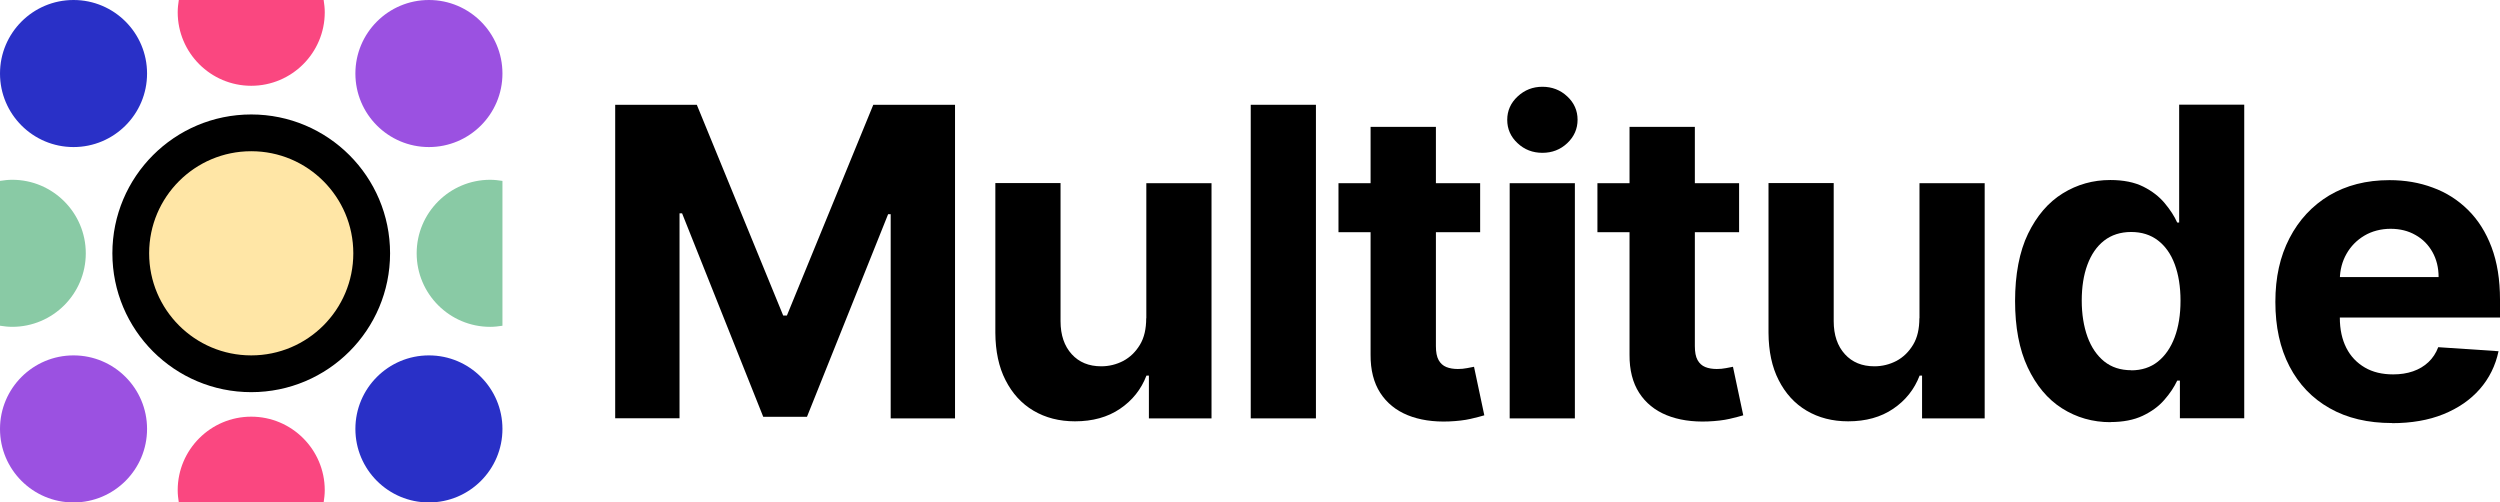
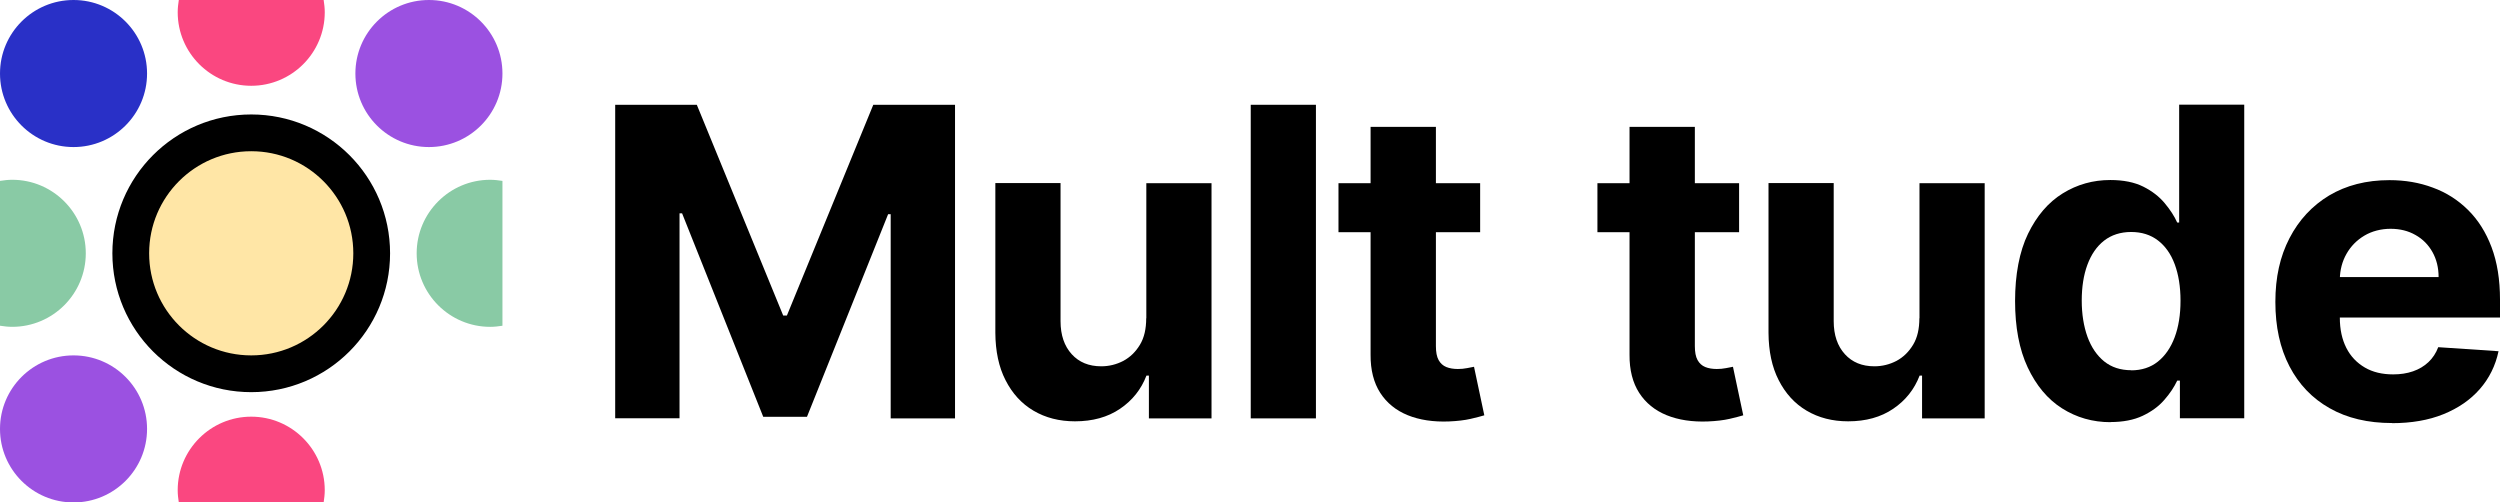
<svg xmlns="http://www.w3.org/2000/svg" id="Layer_2" viewBox="0 0 204 41">
  <defs>
    <style>.cls-1,.cls-2,.cls-3,.cls-4,.cls-5{stroke-width:0px;}.cls-6{fill:#ffe6a6;stroke:#000;stroke-miterlimit:10;stroke-width:3px;}.cls-2{fill:#fa4780;}.cls-3{fill:#2930c7;}.cls-4{fill:#9b51e1;}.cls-5{fill:#89caa5;}</style>
  </defs>
  <g id="Layer_1-2">
    <path class="cls-2" d="M20.5,7c3.31,0,6-2.69,6-6,0-.34-.04-.67-.09-1h-11.82c-.05.33-.09.66-.09,1,0,3.31,2.69,6,6,6Z" />
    <path class="cls-5" d="M7,20.67c0-3.31-2.69-6-6-6-.34,0-.67.04-1,.09v11.82c.33.05.66.09,1,.09,3.31,0,6-2.69,6-6Z" />
    <path class="cls-2" d="M20.5,34c-3.31,0-6,2.69-6,6,0,.34.04.67.09,1h11.82c.05-.33.09-.66.09-1,0-3.31-2.69-6-6-6Z" />
    <path class="cls-5" d="M40,14.67c-3.31,0-6,2.69-6,6s2.69,6,6,6c.34,0,.67-.04,1-.09v-11.82c-.33-.05-.66-.09-1-.09Z" />
    <circle class="cls-6" cx="20.5" cy="20.67" r="9.83" />
    <circle class="cls-3" cx="6" cy="6" r="6" />
    <circle class="cls-4" cx="6" cy="35" r="6" />
    <circle class="cls-4" cx="35" cy="6" r="6" />
-     <circle class="cls-3" cx="35" cy="35" r="6" />
    <path class="cls-1" d="M50.19,8.55h6.67l7.05,17.2h.3l7.05-17.2h6.67v25.59h-5.25v-16.66h-.21l-6.62,16.53h-3.57l-6.62-16.6h-.21v16.72h-5.25V8.55Z" />
    <path class="cls-1" d="M93.54,25.97v-11.02h5.32v19.19h-5.11v-3.49h-.2c-.43,1.12-1.15,2.03-2.16,2.71-1,.68-2.23,1.02-3.67,1.02-1.28,0-2.41-.29-3.39-.87s-1.73-1.41-2.28-2.49c-.55-1.07-.82-2.36-.83-3.86v-12.22h5.32v11.27c0,1.13.31,2.03.91,2.69.6.66,1.4.99,2.41.99.64,0,1.24-.15,1.8-.44.56-.3,1.01-.74,1.36-1.32.35-.58.51-1.3.51-2.16Z" />
    <path class="cls-1" d="M107.38,8.55v25.59h-5.32V8.55h5.32Z" />
    <path class="cls-1" d="M120.78,14.95v4h-11.56v-4h11.56ZM111.85,10.35h5.32v17.89c0,.49.07.87.22,1.14s.36.46.63.57.59.16.94.16c.25,0,.5-.02.75-.07.25-.05.44-.08.57-.11l.84,3.96c-.27.08-.64.18-1.12.29-.48.11-1.07.18-1.76.21-1.28.05-2.41-.12-3.37-.51-.96-.39-1.71-1-2.24-1.82s-.8-1.87-.79-3.12V10.35Z" />
-     <path class="cls-1" d="M125.86,12.47c-.79,0-1.47-.26-2.03-.79-.56-.52-.84-1.16-.84-1.9s.28-1.38.85-1.91c.57-.53,1.24-.79,2.02-.79s1.47.26,2.03.79c.56.52.84,1.16.84,1.9s-.28,1.38-.84,1.91c-.56.53-1.24.79-2.03.79ZM123.19,34.14V14.95h5.32v19.19h-5.32Z" />
    <path class="cls-1" d="M141.91,14.95v4h-11.56v-4h11.56ZM132.98,10.35h5.32v17.89c0,.49.07.87.22,1.14s.36.46.63.57.59.16.94.16c.25,0,.5-.02.75-.07.25-.05.44-.08.57-.11l.84,3.96c-.27.08-.64.18-1.12.29-.48.11-1.07.18-1.76.21-1.28.05-2.41-.12-3.37-.51-.96-.39-1.71-1-2.24-1.82s-.8-1.87-.79-3.12V10.35Z" />
    <path class="cls-1" d="M156.63,25.97v-11.02h5.32v19.19h-5.11v-3.49h-.2c-.43,1.12-1.15,2.03-2.16,2.71-1,.68-2.23,1.02-3.67,1.02-1.28,0-2.41-.29-3.39-.87s-1.73-1.41-2.28-2.49c-.55-1.07-.82-2.36-.83-3.86v-12.22h5.32v11.27c0,1.13.31,2.03.91,2.69.6.66,1.4.99,2.41.99.64,0,1.24-.15,1.8-.44.56-.3,1.01-.74,1.36-1.32.35-.58.51-1.3.51-2.16Z" />
    <path class="cls-1" d="M172.22,34.45c-1.46,0-2.78-.38-3.96-1.13-1.18-.75-2.11-1.87-2.8-3.34-.69-1.47-1.03-3.28-1.03-5.42s.35-4.03,1.06-5.49c.71-1.46,1.65-2.56,2.83-3.29,1.18-.73,2.47-1.09,3.88-1.09,1.07,0,1.97.18,2.69.54.72.36,1.3.81,1.75,1.35.45.54.79,1.06,1.02,1.58h.16v-9.62h5.31v25.59h-5.25v-3.07h-.22c-.25.53-.6,1.06-1.06,1.58-.45.52-1.04.95-1.76,1.29-.72.34-1.6.51-2.63.51ZM173.9,30.22c.86,0,1.59-.24,2.18-.71s1.05-1.13,1.37-1.98c.32-.85.48-1.85.48-2.99s-.16-2.13-.47-2.97-.77-1.49-1.37-1.95-1.33-.69-2.19-.69-1.61.24-2.21.71-1.05,1.13-1.36,1.97-.46,1.82-.46,2.92.16,2.1.47,2.96c.31.85.77,1.52,1.36,2,.6.48,1.33.72,2.21.72Z" />
    <path class="cls-1" d="M195.19,34.52c-1.97,0-3.67-.4-5.09-1.21-1.42-.8-2.51-1.94-3.28-3.42-.77-1.48-1.15-3.23-1.15-5.25s.38-3.71,1.15-5.2c.77-1.49,1.85-2.65,3.24-3.49,1.4-.83,3.03-1.25,4.92-1.25,1.27,0,2.45.2,3.54.61,1.1.4,2.05,1.01,2.87,1.82.82.81,1.46,1.82,1.92,3.04s.69,2.65.69,4.28v1.46h-16.21v-3.3h11.2c0-.77-.17-1.45-.5-2.04-.33-.59-.79-1.06-1.38-1.39-.59-.34-1.27-.51-2.04-.51s-1.52.19-2.14.56c-.62.37-1.11.87-1.46,1.49s-.53,1.31-.54,2.07v3.14c0,.95.18,1.77.53,2.46.35.69.86,1.22,1.51,1.6.65.38,1.42.56,2.31.56.59,0,1.13-.08,1.62-.25s.91-.42,1.26-.75c.35-.33.62-.74.8-1.22l4.92.33c-.25,1.18-.76,2.21-1.53,3.09-.77.88-1.76,1.56-2.97,2.05-1.21.49-2.61.73-4.19.73Z" />
  </g>
</svg>